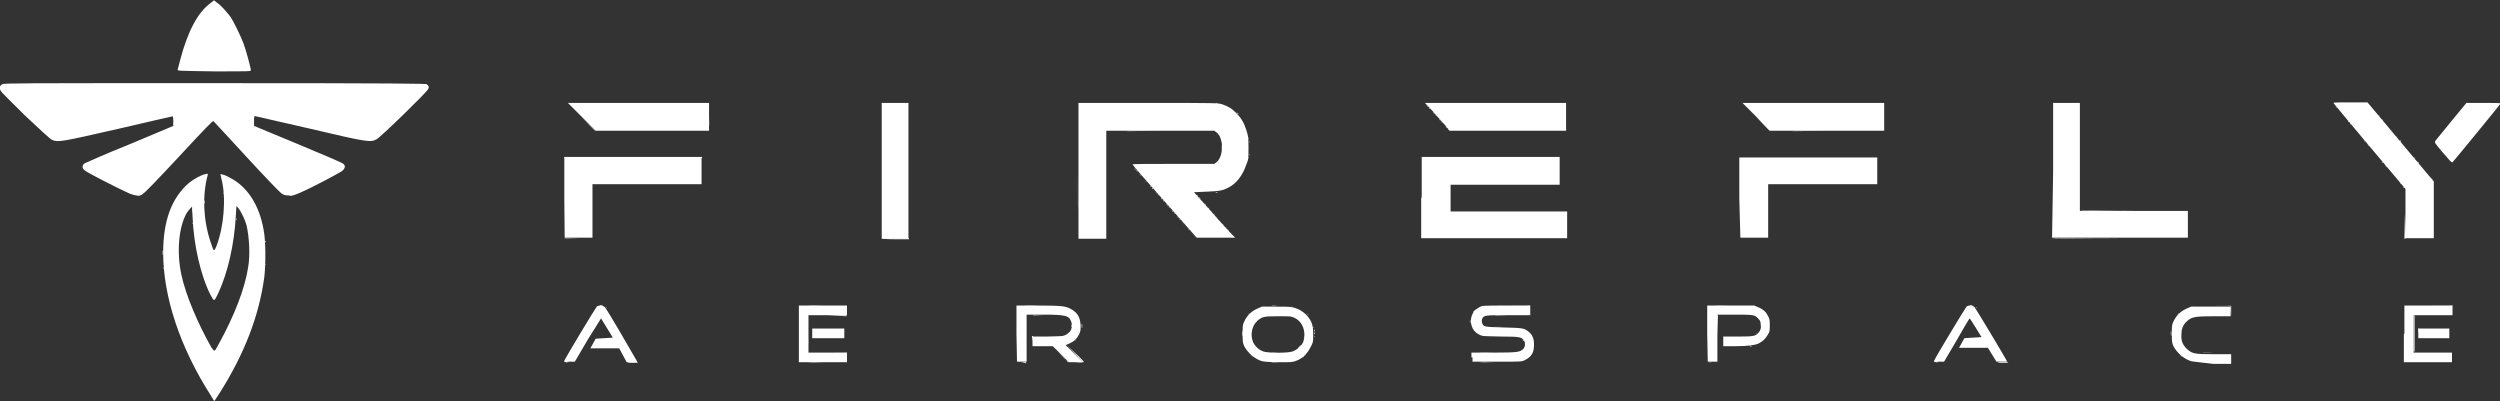
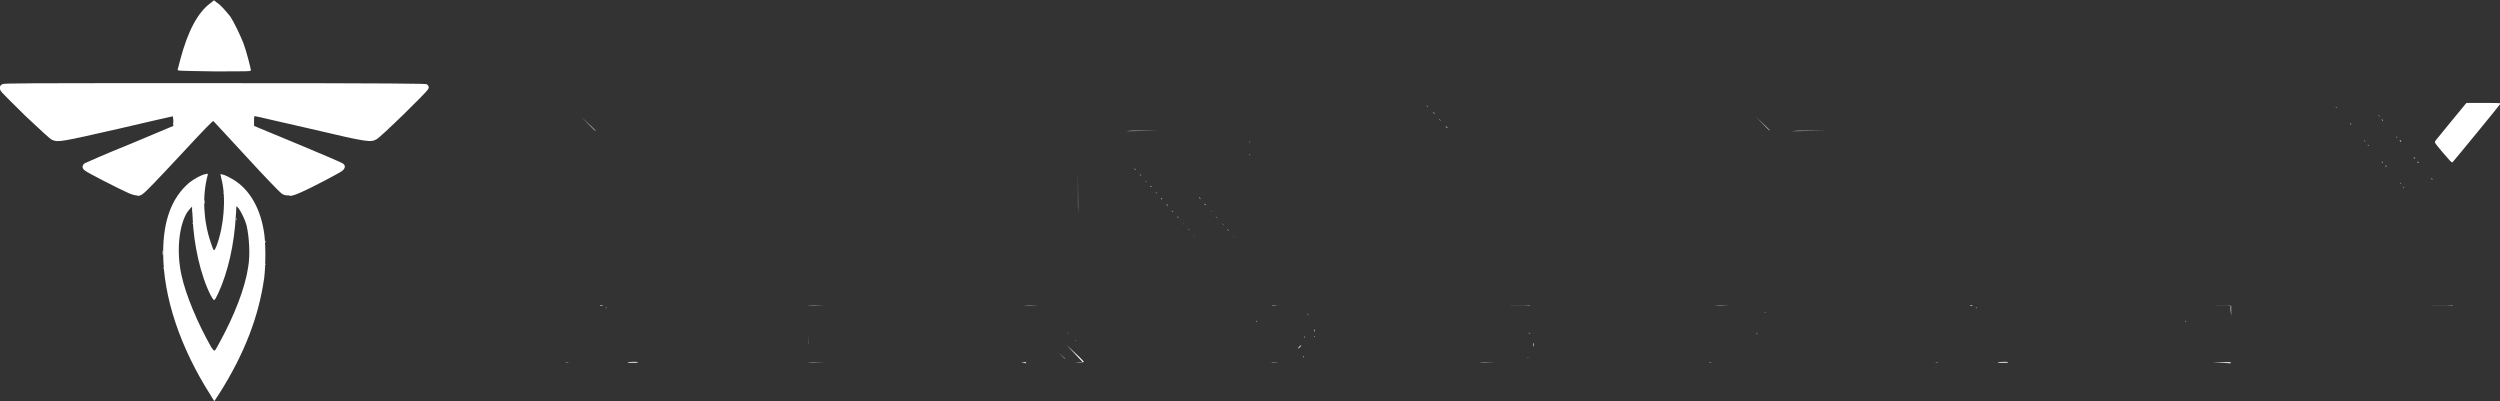
<svg xmlns="http://www.w3.org/2000/svg" xmlns:ns1="http://sodipodi.sourceforge.net/DTD/sodipodi-0.dtd" xmlns:ns2="http://www.inkscape.org/namespaces/inkscape" version="1.1" id="svg8" x="0px" y="0px" viewBox="0 0 467.6 75" style="enable-background:new 0 0 467.6 75;" xml:space="preserve">
  <rect x="0" y="0" width="467.6" height="75" fill="#333333" stroke="none" />
  <style type="text/css">
  .st0{fill:#FFFFFF;}
 </style>
  <ns1:namedview bordercolor="#666666" borderopacity="1.0" id="base" ns2:current-layer="g847" ns2:cx="181.24558" ns2:cy="117.86352" ns2:document-rotation="0" ns2:document-units="mm" ns2:pageopacity="0.0" ns2:pageshadow="2" ns2:window-height="880" ns2:window-maximized="0" ns2:window-width="1600" ns2:window-x="1982" ns2:window-y="202" ns2:zoom="1.9291176" pagecolor="#ffffff" showgrid="false">
 </ns1:namedview>
  <g id="layer1" transform="translate(-85.849,-79.184)" ns2:groupmode="layer" ns2:label="Layer 1">
    <g id="g847" transform="translate(2.268,-40.065)">
      <path id="path855" ns2:connector-curvature="0" class="st0" d="M189.5,187c0.3,0,0.9,0,1.1,0c0.3,0,0,0-0.6,0    C189.4,187.1,189.2,187.1,189.5,187L189.5,187z M201,187c0.7-0.1,1.9-0.1,1.9,0c0,0.1-0.5,0.1-1.1,0.1    C201.2,187.1,200.9,187.1,201,187L201,187z M235.3,187c1.3,0,3.3,0,4.6,0c1.2,0,0.2,0-2.3,0C235,187.1,234,187,235.3,187    L235.3,187z M274.6,187l0.9,0l0-4.3l0-4.3l0,4.4l0,4.4L274.6,187l-0.9,0.1L274.6,187L274.6,187z M284.7,187l1.4,0l-1.5-1.6    l-1.5-1.6l1.6,1.5c0.9,0.8,1.6,1.6,1.6,1.6C286.2,187.1,285.6,187.1,284.7,187l-1.4,0L284.7,187L284.7,187z M321.6,187    c0.6,0,1.6,0,2.2,0c0.6,0,0.1,0-1.1,0C321.5,187.1,321,187,321.6,187L321.6,187z M360.8,187c1.2,0,3.1,0,4.3,0c1.2,0,0.3,0-2.1,0    C360.6,187.1,359.6,187,360.8,187L360.8,187z M403.3,187c0.3,0,0.7,0,1,0c0.3,0,0,0-0.5,0C403.3,187.1,403.1,187,403.3,187    L403.3,187z M445.7,187c0.3,0,0.9,0,1.1,0c0.3,0,0,0-0.6,0C445.6,187.1,445.4,187,445.7,187L445.7,187z M457.3,187    c0.7-0.1,1.9-0.1,1.9,0c0,0.1-0.5,0.1-1.1,0.1C457.5,187.1,457.1,187.1,457.3,187L457.3,187z M497.5,187l3.3,0l0-0.9l0-0.9l0,1    l0,1L497.5,187l-3.3,0L497.5,187L497.5,187z M537.8,187l4.5,0l0-0.9l0-0.9l0,0.9l0,0.9L537.8,187l-4.5,0L537.8,187L537.8,187z     M281.6,185.2l-1.1-1.2L281.6,185.2c1.1,1,1.3,1.2,1.2,1.2C282.7,186.3,282.2,185.8,281.6,185.2L281.6,185.2z M369.3,186.2    c0,0,0.1-0.1,0.2-0.2c0.2-0.2,0.2-0.2,0,0C369.4,186.2,369.3,186.3,369.3,186.2z M327.3,186c0,0,0.1-0.1,0.2-0.2    c0.2-0.2,0.2-0.2,0,0C327.4,186.1,327.3,186.2,327.3,186L327.3,186z M234.8,181.7c0-1.9,0-2.7,0-1.8c0,0.9,0,2.5,0,3.4    C234.9,184.3,234.8,183.6,234.8,181.7L234.8,181.7z M326.6,184.1c0.2-0.2,0.3-0.3,0.4-0.3c0,0-0.1,0.1-0.2,0.3    c-0.2,0.2-0.3,0.3-0.4,0.3C326.3,184.4,326.4,184.3,326.6,184.1z M370.4,183.7c0-0.3,0-0.4,0.1-0.2c0,0.2,0,0.4,0,0.5    C370.4,184.1,370.4,184,370.4,183.7L370.4,183.7z M405.8,183.1c0-0.6,0-0.8,0-0.5c0,0.3,0,0.8,0,1    C405.8,183.9,405.8,183.7,405.8,183.1L405.8,183.1z M284.7,183c0,0,0.1-0.1,0.2-0.2c0.2-0.2,0.2-0.2,0,0    C284.8,183,284.7,183.1,284.7,183L284.7,183z M237,182.6c0.9,0,2.2,0,3.1,0c0.8,0,0.1,0-1.6,0C236.9,182.6,236.2,182.6,237,182.6    L237,182.6z M537.3,182.6c0.9,0,2.2,0,3.1,0c0.8,0,0.1,0-1.6,0C537.1,182.6,536.5,182.6,537.3,182.6L537.3,182.6z M327.5,182.2    C327.5,182.1,327.5,182,327.5,182.2c0.1,0,0.1,0.1,0.1,0.2C327.5,182.4,327.4,182.3,327.5,182.2L327.5,182.2z M329.4,182.1    C329.4,181.9,329.4,181.9,329.4,182.1c0.1,0,0.1,0.1,0.1,0.2C329.4,182.3,329.4,182.2,329.4,182.1L329.4,182.1z M369.4,181.4    l-0.3-0.3L369.4,181.4c0.2,0.1,0.4,0.3,0.4,0.3C369.8,181.8,369.7,181.7,369.4,181.4z M412.1,181.7c0,0,0.1-0.1,0.2-0.2    c0.2-0.2,0.2-0.2,0,0C412.2,181.8,412.1,181.8,412.1,181.7L412.1,181.7z M283.3,181.6c0,0,0.1-0.1,0.2-0.2c0.2-0.2,0.2-0.2,0,0    C283.4,181.6,283.3,181.7,283.3,181.6L283.3,181.6z M329.4,181.1c0-0.2,0-0.2,0.1-0.2c0,0.1,0,0.2,0,0.3S329.4,181.3,329.4,181.1    L329.4,181.1z M318.5,179.4c0,0,0.1-0.1,0.2-0.2c0.2-0.2,0.2-0.2,0,0C318.6,179.5,318.5,179.5,318.5,179.4L318.5,179.4z     M492.3,179.4c0,0,0.1-0.1,0.2-0.2c0.2-0.2,0.2-0.2,0,0C492.4,179.5,492.3,179.5,492.3,179.4L492.3,179.4z M327.9,177.8l-0.4-0.4    L327.9,177.8c0.4,0.3,0.5,0.4,0.4,0.4C328.3,178.2,328.1,178,327.9,177.8L327.9,177.8z M369.7,177.3l0-0.9l-4.2,0l-4.2,0l4.2,0    c3.4,0,4.2,0,4.2,0.1c0,0.1,0,0.5,0,1l0,0.8L369.7,177.3z M500.8,177.3l0-0.9l-3.2,0l-3.2,0l3.2,0c2.6,0,3.2,0,3.3,0.1    c0,0.1,0,0.5,0,1l0,0.8L500.8,177.3z M542.3,177.3l0-0.9l-4.6,0l-4.6,0l4.6,0c3.7,0,4.6,0,4.6,0.1c0,0.1,0,0.5,0,1l0,0.8    L542.3,177.3z M413.5,177.5l-0.2-0.3L413.5,177.5c0.3,0.2,0.4,0.3,0.3,0.3C413.8,177.8,413.7,177.7,413.5,177.5L413.5,177.5z     M196.8,176.7C196.7,176.5,196.7,176.5,196.8,176.7c0.3,0.1,0.3,0.2,0.2,0.2C197,176.9,196.9,176.8,196.8,176.7z M453.1,176.7    C452.9,176.5,452.9,176.5,453.1,176.7c0.3,0.1,0.3,0.2,0.2,0.2C453.3,176.9,453.2,176.8,453.1,176.7z M195.9,176.3    c0.1,0,0.3,0,0.4,0c0.1,0,0,0.1-0.2,0.1C195.8,176.4,195.7,176.4,195.9,176.3L195.9,176.3z M235.3,176.3c1.3,0,3.3,0,4.6,0    c1.2,0,0.2,0-2.3,0C235,176.4,234,176.3,235.3,176.3L235.3,176.3z M275.7,176.3c1.1,0,3,0,4.1,0c1.1,0,0.2,0-2.1,0    C275.5,176.4,274.6,176.3,275.7,176.3L275.7,176.3z M321.7,176.3c0.6,0,1.5,0,2,0c0.5,0,0.1,0-1.1,0    C321.5,176.4,321.1,176.4,321.7,176.3L321.7,176.3z M404.9,176.3c1.1,0,2.9,0,4,0c1.1,0,0.2,0-2,0    C404.7,176.4,403.8,176.3,404.9,176.3z M452.1,176.3c0.1,0,0.3,0,0.4,0c0.1,0,0,0.1-0.2,0.1C452,176.4,452,176.4,452.1,176.3    L452.1,176.3z M114.1,169.3C114.1,169.2,114.2,169.2,114.1,169.3c0.1,0,0.1,0.1,0.1,0.2C114.1,169.6,114.1,169.5,114.1,169.3    L114.1,169.3z M133.2,168.6C133.2,168.4,133.2,168.4,133.2,168.6c0.1,0,0.1,0.1,0.1,0.2C133.2,168.8,133.2,168.7,133.2,168.6    L133.2,168.6z M117.1,166.4c0-0.6,0-0.8,0-0.5c0,0.3,0,0.8,0,1C117.1,167.2,117.1,167,117.1,166.4L117.1,166.4z M114,166.5    c0-0.4,0-0.5,0.1-0.3c0,0.2,0,0.5,0,0.7C114,167,114,166.9,114,166.5L114,166.5z M133.2,164.5c0-0.2,0-0.2,0.1-0.2    c0,0.1,0,0.2,0,0.3C133.3,164.7,133.2,164.6,133.2,164.5L133.2,164.5z M130.2,164.4C130.2,164.2,130.2,164.2,130.2,164.4    c0.1,0,0.1,0.1,0.1,0.2C130.2,164.6,130.2,164.5,130.2,164.4L130.2,164.4z M285.2,151.2c0-7,0-9.9,0-6.4c0,3.5,0,9.3,0,12.8    C285.3,161.1,285.2,158.3,285.2,151.2z M349.4,156.2c0-4.3,0-6,0-3.8c0,2.2,0,5.7,0,7.8C349.4,162.3,349.4,160.5,349.4,156.2z     M376.6,161.3c0-1.5,0-2.1,0-1.3c0,0.8,0,2,0,2.7C376.6,163.4,376.6,162.8,376.6,161.3L376.6,161.3z M408.8,156.3c0-4.2,0-6,0-3.9    c0,2.1,0,5.6,0,7.7S408.8,160.5,408.8,156.3z M414.2,158.9l0-5l10.2,0l10.2,0l0-2.6l0-2.6l0,2.6l0,2.6l-10.2,0l-10.2,0    L414.2,158.9l0,5L414.2,158.9z M493,161.3c0-1.5,0-2.1,0-1.3c0,0.8,0,2,0,2.7C493,163.4,493,162.8,493,161.3L493,161.3z     M314.1,163.3l-0.2-0.3L314.1,163.3c0.3,0.2,0.4,0.3,0.3,0.3C314.4,163.6,314.3,163.4,314.1,163.3z M306.7,163.2l-0.2-0.3    L306.7,163.2c0.3,0.2,0.4,0.3,0.3,0.3C307,163.4,306.9,163.3,306.7,163.2z M313.1,162.1l-0.2-0.3L313.1,162.1    c0.3,0.2,0.4,0.3,0.3,0.3C313.4,162.4,313.2,162.3,313.1,162.1z M305.7,162l-0.2-0.3L305.7,162c0.3,0.2,0.4,0.3,0.3,0.3    C306,162.3,305.9,162.2,305.7,162z M312.1,161l-0.2-0.3L312.1,161c0.3,0.2,0.4,0.3,0.3,0.3C312.4,161.3,312.2,161.1,312.1,161z     M119.6,160.9C119.6,160.8,119.6,160.8,119.6,160.9c0.1,0,0.1,0.1,0.1,0.2C119.6,161.2,119.6,161.1,119.6,160.9L119.6,160.9z     M304.7,160.9l-0.2-0.3L304.7,160.9c0.3,0.2,0.4,0.3,0.3,0.3C305,161.1,304.8,161,304.7,160.9z M127.7,160.3c0-0.2,0-0.2,0.1-0.2    c0,0.1,0,0.2,0,0.3C127.8,160.5,127.7,160.4,127.7,160.3L127.7,160.3z M303.7,159.7l-0.2-0.3L303.7,159.7c0.3,0.2,0.4,0.3,0.3,0.3    C304,160,303.8,159.9,303.7,159.7z M310.9,159.7l-0.2-0.3L310.9,159.7c0.3,0.2,0.4,0.3,0.3,0.3C311.2,160,311.1,159.9,310.9,159.7    z M119.5,158.5c0-0.4,0-0.5,0.1-0.3c0,0.2,0,0.5,0,0.7C119.5,159,119.5,158.9,119.5,158.5L119.5,158.5z M125.4,158.7    C125.5,158.5,125.5,158.5,125.4,158.7c0.1,0,0.1,0.1,0.1,0.2C125.5,158.9,125.4,158.8,125.4,158.7L125.4,158.7z M302.7,158.6    l-0.2-0.3L302.7,158.6c0.3,0.2,0.4,0.3,0.3,0.3C302.9,158.9,302.8,158.7,302.7,158.6z M309.9,158.6l-0.2-0.3L309.9,158.6    c0.3,0.2,0.4,0.3,0.3,0.3C310.2,158.9,310.1,158.7,309.9,158.6z M301.7,157.4l-0.2-0.3L301.7,157.4c0.3,0.2,0.4,0.3,0.3,0.3    C301.9,157.7,301.8,157.6,301.7,157.4z M308.8,157.3l-0.2-0.3L308.8,157.3c0.3,0.2,0.4,0.3,0.3,0.3    C309,157.6,308.9,157.5,308.8,157.3z M121.8,157c0-0.3,0-0.4,0.1-0.2c0,0.2,0,0.4,0,0.5C121.8,157.4,121.8,157.3,121.8,157    L121.8,157z M300.7,156.3C300.5,156.1,300.5,156.1,300.7,156.3c0.3,0.1,0.3,0.2,0.2,0.2C300.9,156.6,300.8,156.5,300.7,156.3    L300.7,156.3z M307.8,156.1l-0.2-0.3L307.8,156.1c0.3,0.2,0.4,0.3,0.3,0.3C308,156.4,307.9,156.3,307.8,156.1z M109.3,155.8    c0.1,0,0.3,0,0.4,0c0.1,0,0,0.1-0.2,0.1C109.3,155.9,109.2,155.9,109.3,155.8L109.3,155.8z M137.8,155.8c0.1,0,0.3,0,0.4,0    c0.1,0,0,0.1-0.2,0.1C137.8,155.9,137.7,155.9,137.8,155.8L137.8,155.8z M125.4,155.3C125.5,155.2,125.5,155.2,125.4,155.3    c0.1,0,0.1,0.1,0.1,0.2C125.5,155.6,125.4,155.5,125.4,155.3L125.4,155.3z M299.7,155.2C299.5,155,299.5,155,299.7,155.2    c0.3,0.1,0.3,0.2,0.2,0.2C299.9,155.4,299.8,155.3,299.7,155.2L299.7,155.2z M533,154.2C532.8,154,532.8,154,533,154.2    c0.3,0.1,0.3,0.2,0.2,0.2C533.2,154.4,533.1,154.3,533,154.2L533,154.2z M298.7,154C298.5,153.8,298.5,153.8,298.7,154    c0.3,0.1,0.3,0.2,0.2,0.2C298.9,154.3,298.8,154.2,298.7,154L298.7,154z M365,153.8l10.2,0l0-2.6l0-2.6l0,2.6l0,2.6L365,153.8    l-10.2,0L365,153.8L365,153.8z M532.4,153.4C532.2,153.2,532.2,153.2,532.4,153.4c0.3,0.1,0.3,0.2,0.2,0.2    C532.6,153.6,532.5,153.5,532.4,153.4L532.4,153.4z M297.7,153l-0.2-0.3L297.7,153c0.3,0.2,0.4,0.3,0.3,0.3    C298,153.3,297.8,153.1,297.7,153z M538.3,152.6C538.2,152.4,538.2,152.4,538.3,152.6c0.3,0.1,0.3,0.2,0.2,0.2    C538.5,152.9,538.4,152.8,538.3,152.6L538.3,152.6z M296.7,151.8l-0.2-0.3L296.7,151.8c0.3,0.2,0.4,0.3,0.3,0.3    C297,152.1,296.8,152,296.7,151.8z M295.7,150.7l-0.2-0.3L295.7,150.7c0.3,0.2,0.4,0.3,0.3,0.3C295.9,151,295.8,150.8,295.7,150.7    z M529.7,150.2C529.5,150,529.5,150,529.7,150.2c0.3,0.1,0.3,0.2,0.2,0.2C529.9,150.5,529.8,150.4,529.7,150.2L529.7,150.2z     M299,150c2.1,0,5.5,0,7.5,0c2,0,0.3,0-3.8,0C298.6,150,296.9,150,299,150z M529,149.5C528.9,149.3,528.9,149.3,529,149.5    c0.2,0,0.3,0.1,0.3,0.2C529.3,149.7,529.2,149.7,529,149.5z M535.7,149.5C535.5,149.3,535.5,149.3,535.7,149.5    c0.2,0,0.3,0.1,0.3,0.2C535.9,149.7,535.8,149.7,535.7,149.5z M535,148.7C534.9,148.5,534.9,148.5,535,148.7    c0.2,0,0.3,0.1,0.3,0.2C535.3,149,535.2,148.9,535,148.7z M317.3,148.1C317.3,147.9,317.3,147.9,317.3,148.1    c0.1,0,0.1,0.1,0.1,0.2C317.3,148.3,317.3,148.2,317.3,148.1L317.3,148.1z M526.4,146.3C526.2,146.1,526.2,146.1,526.4,146.3    c0.3,0.1,0.3,0.2,0.2,0.2C526.6,146.5,526.5,146.4,526.4,146.3L526.4,146.3z M317.3,145.7C317.3,145.5,317.3,145.5,317.3,145.7    c0.1,0,0.1,0.1,0.1,0.2C317.3,145.9,317.3,145.8,317.3,145.7L317.3,145.7z M525.7,145.5C525.6,145.3,525.6,145.3,525.7,145.5    c0.3,0.1,0.3,0.2,0.2,0.2C525.9,145.7,525.8,145.6,525.7,145.5L525.7,145.5z M532.4,145.5C532.2,145.3,532.2,145.3,532.4,145.5    c0.2,0,0.3,0.1,0.3,0.2C532.6,145.8,532.5,145.7,532.4,145.5z M531.7,144.8C531.6,144.6,531.6,144.6,531.7,144.8    c0.3,0.1,0.3,0.2,0.2,0.2C531.9,145,531.8,144.9,531.7,144.8L531.7,144.8z M295.5,143.7c2.8,0,7.2,0,9.9,0c2.7,0,0.5,0-5,0    C294.9,143.8,292.7,143.8,295.5,143.7L295.5,143.7z M420.1,143.7c3,0,7.8,0,10.7,0c2.9,0,0.5,0-5.4,0    C419.5,143.8,417.1,143.8,420.1,143.7z M192.3,141.1l-2.6-2.6L192.3,141.1c1.5,1.4,2.7,2.6,2.7,2.6    C194.9,143.8,194.7,143.5,192.3,141.1z M412,141.1l-2.5-2.6L412,141.1c1.5,1.4,2.6,2.5,2.6,2.5C414.6,143.8,414.4,143.5,412,141.1    L412,141.1z M353.9,142.8l-0.3-0.3L353.9,142.8c0.2,0.1,0.4,0.3,0.4,0.3C354.3,143.3,354.2,143.2,353.9,142.8z M116,142.4    c0-0.2,0-0.2,0.1-0.2c0,0.1,0,0.2,0,0.3C116.1,142.7,116,142.6,116,142.4L116,142.4z M523.1,142.3    C522.9,142.1,522.9,142.1,523.1,142.3c0.3,0.1,0.3,0.2,0.2,0.2C523.3,142.6,523.2,142.5,523.1,142.3L523.1,142.3z M352.7,141.5    l-0.2-0.3L352.7,141.5c0.3,0.2,0.4,0.3,0.3,0.3C353,141.8,352.8,141.7,352.7,141.5z M529,141.6C528.9,141.4,528.9,141.4,529,141.6    c0.2,0,0.3,0.1,0.3,0.2C529.3,141.9,529.2,141.8,529,141.6z M528.4,140.8C528.3,140.6,528.3,140.6,528.4,140.8    c0.3,0.1,0.3,0.2,0.2,0.2C528.6,141,528.5,140.9,528.4,140.8L528.4,140.8z M351.6,140.2l-0.2-0.3L351.6,140.2    c0.3,0.2,0.4,0.3,0.3,0.3C351.8,140.5,351.7,140.4,351.6,140.2z M520.4,139.2C520.2,139,520.2,138.9,520.4,139.2    c0.3,0.1,0.3,0.2,0.2,0.2C520.6,139.4,520.5,139.3,520.4,139.2L520.4,139.2z M350.3,138.9l-0.3-0.3L350.3,138.9    c0.2,0.1,0.4,0.3,0.4,0.3C350.7,139.3,350.6,139.2,350.3,138.9L350.3,138.9z M104.4,134.6c10.6,0,27.9,0,38.5,0s1.9,0-19.3,0    S93.8,134.6,104.4,134.6L104.4,134.6z">
   </path>
      <path id="path853" ns2:connector-curvature="0" class="st0" d="M123,193.2c-5.7-8.9-8.9-18.4-8.9-26.7c0-6,1.6-10.3,4.9-13.1    c0.9-0.7,2.3-1.5,3.1-1.6c0.4-0.1,0.4-0.1,0.3,0.3c-1,3.8-0.8,8.4,0.6,12.5c0.6,1.8,0.6,1.8,1.1,0.6c1.4-3.8,1.8-9,0.9-12.5    l-0.2-0.9l0.4,0.1c0.2,0,0.9,0.3,1.4,0.6c3.2,1.6,5.5,5.1,6.3,9.8c0.4,2,0.4,6.5,0.1,8.9c-1,7.2-3.7,14.2-8.3,21.5    c-0.6,0.9-1,1.6-1.1,1.6C123.7,194.2,123.3,193.8,123,193.2L123,193.2z M124.6,183.4c2.8-5.1,4.8-10.2,5.4-14.2    c0.4-2.2,0.2-5.6-0.3-7.8c-0.3-1.1-1-2.5-1.5-3.2l-0.4-0.4l-0.1,1.7c-0.3,5.5-1.5,10.7-3.3,14.6c-0.8,1.6-0.7,1.6-1.4,0.4    c-1.9-3.7-3.2-9.5-3.4-14.7l-0.1-1.9l-0.3,0.3c-0.2,0.2-0.5,0.6-0.7,0.9c-1.5,2.6-1.9,7.3-1,11.5c0.8,3.8,3.1,9.2,5.6,13.6    C123.8,185.1,123.6,185.2,124.6,183.4L124.6,183.4z M107.7,155.4c-2-0.9-7.9-3.9-8.3-4.3c-0.5-0.4-0.5-0.9,0-1.3    c0.2-0.1,4-1.8,8.5-3.6l8.1-3.4l0-0.9c0-0.5-0.1-0.9-0.1-0.9c0,0-4.5,1-10,2.3c-11,2.5-11.4,2.6-12.6,2.1c-0.4-0.2-1.9-1.6-5-4.5    c-2.4-2.4-4.5-4.4-4.6-4.7c-0.3-0.5-0.2-0.9,0.3-1.2c0.4-0.2,2.5-0.2,39.8-0.2c34.7,0,39.4,0.1,39.6,0.2c0.4,0.3,0.5,0.6,0.2,1    c-0.3,0.6-8.9,9-9.6,9.3c-1.1,0.6-1.5,0.6-12.5-2c-5.4-1.2-9.9-2.3-10.1-2.3c-0.3-0.1-0.3,0-0.3,0.9l0,0.9l8.2,3.4    c4.5,1.9,8.4,3.5,8.5,3.7c0.4,0.3,0.4,0.8-0.2,1.3c-0.5,0.4-5.6,3.1-7.9,4.1c-1.2,0.5-1.4,0.6-2.2,0.5c-0.6,0-0.9-0.1-1.3-0.4    c-0.3-0.2-3.2-3.2-6.5-6.8c-3.3-3.6-6.1-6.6-6.2-6.7c-0.1-0.1-1.4,1.2-6.4,6.6c-4.2,4.5-6.4,6.8-6.8,7    C109.9,156,108.9,155.9,107.7,155.4L107.7,155.4z M540.5,147.8c-1.6-1.9-1.6-1.9-1.4-2.2c0.1-0.2,1.5-1.8,3-3.7l2.8-3.4h3.2    c1.7,0,3.2,0,3.2,0.1c0,0.1-8.7,10.7-9,11C542.1,149.7,541.8,149.3,540.5,147.8L540.5,147.8z M116.8,132.3c0-0.1,0.3-1,0.5-1.9    c1.4-5.3,3.3-8.9,5.7-10.6l0.6-0.5l0.5,0.4c0.8,0.5,1.8,1.7,2.6,2.7c0.7,1.1,1.8,3.4,2.4,4.9c0.5,1.3,1.4,4.7,1.4,5.1    c0,0.2-0.3,0.2-6.9,0.2C117.2,132.5,116.8,132.5,116.8,132.3L116.8,132.3z">
   </path>
-       <path id="path851" ns2:connector-curvature="0" class="st0" d="M232.9,181.7c0-2.9,0-4.1,0-2.6c0,1.5,0,3.9,0,5.3    C232.9,185.9,232.9,184.7,232.9,181.7L232.9,181.7z M241.9,186.1l0-0.9l-3.6,0l-3.6,0l3.6,0c2.9,0,3.6,0,3.7,0.1c0,0.1,0,0.5,0,1    l0,0.8L241.9,186.1z M273.7,181.7c0-2.9,0-4.1,0-2.6c0,1.5,0,3.9,0,5.3C273.7,185.9,273.7,184.7,273.7,181.7L273.7,181.7z     M283,186.6l-0.3-0.3L283,186.6c0.2,0.1,0.4,0.3,0.4,0.3C283.4,187.1,283.3,187,283,186.6L283,186.6z M325.1,186.9    c0.1,0,0.2,0,0.2,0C325.4,187,325.3,187,325.1,186.9C325.1,187,325,187,325.1,186.9L325.1,186.9z M404.7,182.6l0-4.4l3.3,0l3.3,0    l-3.2,0l-3.2,0L404.7,182.6l0,4.4L404.7,182.6z M317.4,185.6l-0.4-0.4L317.4,185.6c0.4,0.3,0.5,0.4,0.4,0.4    C317.8,186,317.6,185.8,317.4,185.6L317.4,185.6z M491.2,185.6l-0.4-0.4L491.2,185.6c0.3,0.2,0.5,0.4,0.5,0.4    C491.6,186,491.5,185.9,491.2,185.6L491.2,185.6z M327.7,185.7c0,0,0.1-0.1,0.2-0.2c0.2-0.2,0.2-0.2,0,0    C327.8,185.7,327.7,185.8,327.7,185.7L327.7,185.7z M321.6,185.1c0.6,0,1.6,0,2.2,0c0.6,0,0.1,0-1.1,0    C321.5,185.2,321,185.1,321.6,185.1L321.6,185.1z M360.8,185.1c1.2,0,3.1,0,4.3,0c1.2,0,0.3,0-2.1,0    C360.6,185.2,359.6,185.1,360.8,185.1L360.8,185.1z M495.9,185.1c0.9,0,2.4,0,3.3,0c0.9,0,0.2,0-1.6,0    C495.7,185.2,495,185.1,495.9,185.1L495.9,185.1z M535,181.7v-3.5l3.7,0l3.7,0l-3.6,0l-3.6,0v3.4v3.4l3.6,0l3.6,0l-3.7,0l-3.7,0    V181.7z M276.6,183.1l0-1l2.7,0l2.7,0l-2.6,0l-2.6,0L276.6,183.1l0,1L276.6,183.1z M410.9,184c0.1,0,0.2,0,0.3,0    c0.1,0,0,0.1-0.2,0.1C410.9,184,410.8,184,410.9,184L410.9,184z M368.3,182.8C368.1,182.6,368.1,182.6,368.3,182.8    c0.2,0,0.3,0.1,0.3,0.2C368.6,183.1,368.5,183,368.3,182.8L368.3,182.8z M535.9,181.6l0-0.9h3h3l0,0.9l0,0.9l0-0.9l0-0.9h-2.9    h-2.9L535.9,181.6l0,0.9L535.9,181.6L535.9,181.6z M315.9,181.6c0-0.4,0-0.6,0.1-0.3c0,0.2,0,0.6,0,0.8    C315.9,182.2,315.9,182,315.9,181.6L315.9,181.6z M407.2,182.2c0.8,0,2,0,2.7,0c0.7,0,0.1,0-1.4,0    C407,182.2,406.4,182.2,407.2,182.2L407.2,182.2z M489.6,181.6c0-0.4,0-0.6,0.1-0.3c0,0.2,0,0.6,0,0.8    C489.7,182.2,489.6,182,489.6,181.6L489.6,181.6z M329.4,181.6c0-0.2,0-0.2,0.1-0.2c0,0.1,0,0.2,0,0.3    C329.4,181.9,329.4,181.8,329.4,181.6z M237,180.7c0.9,0,2.2,0,3.1,0c0.8,0,0.1,0-1.6,0C236.9,180.7,236.2,180.7,237,180.7    L237,180.7z M285.9,180.2c0-0.3,0-0.5,0.1-0.3c0,0.2,0,0.5,0,0.6C285.9,180.7,285.9,180.5,285.9,180.2L285.9,180.2z M329.2,180.4    C329.2,180.3,329.3,180.3,329.2,180.4c0.1,0,0.1,0.1,0.1,0.2C329.3,180.6,329.2,180.6,329.2,180.4L329.2,180.4z M283.9,180.2    c0-0.2,0-0.3,0.1-0.2c0,0.1,0,0.3,0,0.4C284,180.5,283.9,180.4,283.9,180.2L283.9,180.2z M363.1,180.4c0.8,0,2.1,0,2.9,0    c0.8,0,0.1,0-1.5,0C362.9,180.5,362.3,180.4,363.1,180.4L363.1,180.4z M358.5,179.4c0-0.2,0-0.3,0.1-0.2c0,0.1,0,0.3,0,0.4    C358.6,179.7,358.5,179.6,358.5,179.4L358.5,179.4z M360.6,179.4c0-0.2,0-0.2,0.1-0.2c0,0.1,0,0.2,0,0.3    C360.6,179.6,360.6,179.5,360.6,179.4z M238.3,178.2l3.6,0l0-0.9l0-0.9l0,1l0,1L238.3,178.2l-3.6,0L238.3,178.2L238.3,178.2z     M277.1,178.2c0.9,0,2.4,0,3.4,0c0.9,0,0.2,0-1.7,0C277,178.3,276.2,178.3,277.1,178.2L277.1,178.2z M321.7,178.2c0.6,0,1.5,0,2,0    c0.5,0,0.1,0-1.1,0C321.5,178.3,321.1,178.3,321.7,178.2L321.7,178.2z M363.6,178.2c1.1,0,3,0,4.1,0c1.1,0,0.2,0-2.1,0    C363.4,178.3,362.4,178.3,363.6,178.2z M496,178.2c0.9,0,2.4,0,3.2,0c0.9,0,0.2,0-1.6,0C495.8,178.3,495.1,178.3,496,178.2z     M317.1,178c0,0,0.1-0.1,0.2-0.2c0.2-0.2,0.2-0.2,0,0C317.2,178.1,317.1,178.1,317.1,178L317.1,178z M490.9,178    c0,0,0.1-0.1,0.2-0.2c0.2-0.2,0.2-0.2,0,0C491,178.1,490.9,178.1,490.9,178L490.9,178z M359.3,177.4c0.2-0.2,0.3-0.3,0.4-0.3    c0,0-0.1,0.1-0.2,0.3c-0.2,0.2-0.3,0.3-0.4,0.3C359,177.7,359.1,177.6,359.3,177.4z M282.2,176.5c0.1,0,0.2,0,0.2,0    C282.5,176.5,282.4,176.6,282.2,176.5C282.2,176.5,282.1,176.5,282.2,176.5L282.2,176.5z M320,176.5c0.1,0,0.2,0,0.2,0    C320.3,176.5,320.2,176.6,320,176.5C320,176.5,319.9,176.5,320,176.5L320,176.5z M325.1,176.5c0.1,0,0.2,0,0.2,0    C325.4,176.5,325.3,176.6,325.1,176.5C325.1,176.5,325,176.5,325.1,176.5L325.1,176.5z M411.3,176.5c0.1,0,0.2,0,0.2,0    C411.6,176.5,411.5,176.6,411.3,176.5C411.2,176.5,411.2,176.5,411.3,176.5L411.3,176.5z M493.8,176.5c0.1,0,0.2,0,0.2,0    C494.1,176.5,494,176.6,493.8,176.5C493.7,176.5,493.7,176.5,493.8,176.5L493.8,176.5z M189.1,163.8c0-0.1,0-3.5,0-7.7l0-7.5    l12.9,0l12.9,0l0,2.6l0,2.6l-10.2,0l-10.2,0l10.2,0l10.2,0v-2.5v-2.5H202h-12.8v7.6L189.1,163.8l2.7,0.1l2.6,0l-2.6,0    C189.8,163.9,189.2,163.9,189.1,163.8L189.1,163.8z M248.5,163.8c0-0.1,0-5.8,0-12.8l0-12.6l0,12.7L248.5,163.8l2.6,0h2.5l0-12.6    l0-12.6l0,12.7l0,12.7l-2.6,0C249.1,164,248.5,163.9,248.5,163.8L248.5,163.8z M286.6,163.9c0.8,0,2,0,2.7,0c0.7,0,0.1,0-1.4,0    C286.4,163.9,285.9,163.9,286.6,163.9L286.6,163.9z M309.3,163.9c1,0,2.7,0,3.7,0c1,0,0.1,0-1.9,0    C309.1,163.9,308.2,163.9,309.3,163.9L309.3,163.9z M356.2,163.9c3.7,0,9.9,0,13.6,0c3.8,0,0.7,0-6.8,0    C355.5,163.9,352.4,163.9,356.2,163.9L356.2,163.9z M410.2,163.9c0.8,0,2,0,2.7,0c0.7,0,0.1,0-1.4,0    C410,163.9,409.5,163.9,410.2,163.9L410.2,163.9z M467.5,163.8c0-0.1,0-5.8,0-12.8l0-12.6l0,12.7L467.5,163.8l12.8,0.1l12.7,0    l-12.7,0C470.2,163.9,467.6,163.9,467.5,163.8L467.5,163.8z M533.4,159.3l0-4.7L533.4,159.3l0.1,4.6h2.7h2.7l0-5.3l0-5.3l0,5.3    l0,5.3h-2.8h-2.8L533.4,159.3z M312.7,161.7C312.5,161.5,312.5,161.5,312.7,161.7c0.3,0.1,0.3,0.2,0.2,0.2    C312.9,161.9,312.8,161.8,312.7,161.7L312.7,161.7z M311.6,160.6C311.5,160.3,311.5,160.3,311.6,160.6c0.3,0.1,0.3,0.2,0.2,0.2    C311.8,160.8,311.7,160.7,311.6,160.6L311.6,160.6z M304.1,160.2C304,160,304,160,304.1,160.2c0.3,0.1,0.3,0.2,0.2,0.2    C304.3,160.4,304.2,160.3,304.1,160.2L304.1,160.2z M310.5,159.3C310.3,159.1,310.3,159.1,310.5,159.3c0.3,0.1,0.3,0.2,0.2,0.2    C310.7,159.5,310.6,159.4,310.5,159.3L310.5,159.3z M303.1,159C303,158.8,303,158.8,303.1,159c0.3,0.1,0.3,0.2,0.2,0.2    C303.3,159.2,303.2,159.1,303.1,159L303.1,159z M354.7,156.2l0-2.5L354.7,156.2l0.1,2.4l10.9,0l10.9,0l-11,0l-11,0L354.7,156.2z     M472.7,158.6c0-0.1,0-4.7,0-10.2l0-10l0,10.1L472.7,158.6l10.2,0.1l10.1,0l-10.1,0C474.9,158.7,472.8,158.7,472.7,158.6    L472.7,158.6z M309.5,158.1C309.3,157.9,309.3,157.9,309.5,158.1c0.3,0.1,0.3,0.2,0.2,0.2C309.7,158.4,309.6,158.3,309.5,158.1    L309.5,158.1z M302.1,157.9C301.9,157.7,301.9,157.7,302.1,157.9c0.3,0.1,0.3,0.2,0.2,0.2C302.3,158.1,302.2,158,302.1,157.9    L302.1,157.9z M308.3,156.9C308.2,156.7,308.2,156.7,308.3,156.9c0.3,0.1,0.3,0.2,0.2,0.2C308.5,157.1,308.4,157,308.3,156.9    L308.3,156.9z M301.1,156.7C300.9,156.5,300.9,156.5,301.1,156.7c0.3,0.1,0.3,0.2,0.2,0.2C301.3,157,301.2,156.9,301.1,156.7    L301.1,156.7z M307.3,155.7C307.2,155.5,307.2,155.5,307.3,155.7c0.2,0,0.3,0.1,0.3,0.2C307.6,156,307.5,155.9,307.3,155.7    L307.3,155.7z M300.1,155.6C299.9,155.4,299.9,155.4,300.1,155.6c0.3,0.1,0.3,0.2,0.2,0.2C300.3,155.8,300.2,155.7,300.1,155.6    L300.1,155.6z M311,155.2c0.1,0,0.2,0,0.3,0c0.1,0,0,0.1-0.2,0.1C311,155.3,310.9,155.3,311,155.2L311,155.2z M299,154.4    C298.9,154.2,298.9,154.2,299,154.4c0.3,0.1,0.3,0.2,0.2,0.2C299.2,154.7,299.1,154.6,299,154.4L299,154.4z M296.1,151.1    C296,150.9,296,150.9,296.1,151.1c0.3,0.1,0.3,0.2,0.2,0.2C296.3,151.4,296.2,151.3,296.1,151.1L296.1,151.1z M310.2,150    c0.1,0,0.2,0,0.2,0C310.5,150,310.4,150.1,310.2,150C310.2,150.1,310.1,150,310.2,150L310.2,150z M311.1,149.7    c0,0,0.1-0.1,0.2-0.2c0.2-0.2,0.2-0.2,0,0C311.3,149.7,311.1,149.8,311.1,149.7L311.1,149.7z M317.1,148.7    C317.1,148.6,317.2,148.6,317.1,148.7c0.1,0,0.1,0.1,0.1,0.2C317.2,148.9,317.1,148.9,317.1,148.7L317.1,148.7z M415.3,148.6    c3.6,0,9.4,0,12.9,0c3.6,0,0.6,0-6.5,0C414.7,148.6,411.7,148.6,415.3,148.6L415.3,148.6z M317.3,146.9c0-0.6,0-0.8,0-0.5    c0,0.3,0,0.8,0,1.1C317.3,147.7,317.3,147.5,317.3,146.9L317.3,146.9z M312.1,146.9c0-0.5,0-0.6,0.1-0.4c0,0.2,0,0.6,0,0.8    C312.1,147.5,312.1,147.4,312.1,146.9L312.1,146.9z M317.1,145C317.1,144.9,317.2,144.9,317.1,145c0.1,0,0.1,0.1,0.1,0.2    C317.2,145.3,317.1,145.2,317.1,145L317.1,145z M311.3,144.3C311.1,144.1,311.1,144.1,311.3,144.3c0.3,0.1,0.3,0.2,0.2,0.2    C311.5,144.5,311.4,144.4,311.3,144.3L311.3,144.3z M216.2,141.1c0-1.5,0-2.1,0-1.3c0,0.8,0,2,0,2.7    C216.3,143.2,216.2,142.6,216.2,141.1L216.2,141.1z M354.4,143.4C354.3,143.2,354.3,143.2,354.4,143.4c0.2,0,0.3,0.1,0.3,0.2    C354.7,143.6,354.6,143.6,354.4,143.4z M353.1,142C353,141.8,353,141.8,353.1,142c0.2,0,0.3,0.1,0.3,0.2    C353.4,142.2,353.3,142.2,353.1,142L353.1,142z M522.7,141.8C522.5,141.6,522.5,141.6,522.7,141.8c0.3,0.1,0.3,0.2,0.2,0.2    C522.9,142.1,522.8,142,522.7,141.8L522.7,141.8z M352,140.7C351.8,140.5,351.8,140.5,352,140.7c0.3,0.1,0.3,0.2,0.2,0.2    C352.2,140.9,352.1,140.8,352,140.7L352,140.7z M314.8,140.2l-0.4-0.4L314.8,140.2c0.4,0.3,0.5,0.4,0.4,0.4    C315.2,140.7,315,140.5,314.8,140.2z M350.8,139.4C350.7,139.2,350.7,139.2,350.8,139.4c0.2,0,0.3,0.1,0.3,0.2    C351.1,139.7,351,139.6,350.8,139.4z M311,138.5c0.1,0,0.2,0,0.3,0c0.1,0,0,0.1-0.2,0.1C311,138.6,310.9,138.6,311,138.5    L311,138.5z">
-    </path>
-       <path id="path849" ns2:connector-curvature="0" class="st0" d="M189.1,186.8c0.2-0.6,5.9-10,6.1-10.2    c0.4-0.3,1.1-0.3,1.5,0.1c0.3,0.2,5,8.3,5.9,9.9l0.2,0.4l-1,0l-1,0l-0.7-1.3l-0.7-1.3l-2.7,0l-2.7,0l0.5-0.9l0.5-0.9l1.6-0.1    l1.6-0.1l-1.1-1.8c-0.6-1-1.1-1.8-1.1-1.8c0,0-1.1,1.8-2.5,4l-2.4,4.1h-1C189.2,187,189.1,187,189.1,186.8L189.1,186.8z     M233,181.7v-5.3h4.5h4.5v0.9v0.9h-3.6h-3.6v3.5v3.5h3.6h3.6v0.9v0.9h-4.5H233V181.7z M273.7,181.7v-5.3h4c4.3,0,5.2,0.1,6.1,0.6    c1.3,0.7,1.8,1.5,1.9,3.1c0,0.9,0,1.1-0.3,1.7c-0.4,0.8-0.9,1.3-1.8,1.7l-0.7,0.3l1.6,1.6l1.6,1.6h-1.3h-1.3l-1.5-1.5l-1.5-1.5    h-1.9h-1.9v-0.9v-0.9h2.5c1.4,0,2.8-0.1,3.1-0.1c1.3-0.3,2-1.3,1.7-2.5c-0.4-1.3-0.9-1.5-5.2-1.5h-3.2v4.4v4.4h-0.9h-0.9    L273.7,181.7z M319.6,186.8c-1.3-0.4-2.6-1.5-3.3-2.8c-0.3-0.7-0.3-0.9-0.3-2.3c0-1.5,0-1.7,0.3-2.3c0.5-1.1,1.3-1.9,2.4-2.4    l0.9-0.4l2.4,0c1.5,0,2.7,0,3.2,0.1c1.7,0.3,3.1,1.5,3.7,2.9c0.2,0.6,0.3,1,0.3,2.2c0,1.4,0,1.5-0.5,2.4c-0.6,1.2-1.5,2.1-2.6,2.5    c-0.7,0.3-1,0.3-3.3,0.3C321,187,320.1,186.9,319.6,186.8L319.6,186.8z M325.3,185c0.9-0.3,1.9-1.2,2.1-2c0.5-1.8-0.2-3.6-1.7-4.3    c-0.6-0.3-0.7-0.3-3.1-0.3c-2.7,0-2.9,0.1-3.8,0.8c-1,0.9-1.4,2.5-0.9,3.9c0.3,0.8,1.1,1.6,2,1.9    C320.9,185.3,324.3,185.3,325.3,185L325.3,185z M358.8,186.1v-0.9h4.2c4.5,0,4.9-0.1,5.5-0.7c0.4-0.4,0.4-1.2,0.1-1.6    c-0.4-0.6-0.9-0.7-4-0.7c-1.6,0-3.2-0.1-3.6-0.1c-1.4-0.3-2.3-1.4-2.3-2.8c0-1.1,0.5-2,1.6-2.6c0.5-0.3,0.7-0.3,5-0.3l4.5,0v0.9    v0.9h-4c-4.5,0-4.7,0-5,0.7c-0.1,0.3-0.1,0.5,0,0.8c0.3,0.7,0.4,0.7,4.1,0.8c3.6,0.1,3.7,0.1,4.6,0.8c0.7,0.6,1,1.2,1,2.4    c0,1.5-0.4,2.2-1.7,2.9c-0.6,0.3-0.6,0.3-5.2,0.3l-4.6,0V186.1z M402.9,181.7v-5.3l4.4,0l4.4,0l0.7,0.3c1,0.4,1.5,0.9,1.9,1.7    c0.3,0.6,0.3,0.8,0.3,1.7c0,1,0,1.2-0.4,1.8c-0.4,0.7-0.9,1.2-1.7,1.6c-0.7,0.3-1.9,0.5-4.3,0.5l-2.3,0v-0.9v-0.9l2.8,0    c3.1,0,3.4-0.1,4-1c0.2-0.4,0.3-0.6,0.2-1.2c0-0.6-0.1-0.8-0.5-1.2c-0.6-0.7-1-0.7-4.5-0.7h-3.1v4.4v4.4h-0.9h-0.9L402.9,181.7z     M445.3,186.8c0.2-0.6,5.9-10,6.1-10.2c0.4-0.3,1.1-0.3,1.5,0.1c0.2,0.2,6.1,10,6.1,10.2c0,0-0.5,0-1,0h-1l-0.8-1.3l-0.8-1.3h-2.7    h-2.7l0.5-0.9l0.5-0.9l1.6-0.1l1.6-0.1l-1.1-1.8c-1-1.6-1.1-1.8-1.2-1.6c-0.1,0.1-1.2,2-2.4,4.1l-2.3,3.9h-1    C445.5,187,445.3,187,445.3,186.8L445.3,186.8z M493.4,186.8c-1.3-0.4-2.6-1.5-3.3-2.8c-0.3-0.7-0.3-0.9-0.3-2.3    c0-1.5,0-1.7,0.3-2.3c0.5-1.1,1.3-1.9,2.4-2.4l0.9-0.4l3.7,0l3.7,0v0.9v0.9h-3c-3.4,0-4.1,0.1-4.9,0.7c-0.9,0.7-1.3,1.5-1.3,2.6    c-0.1,1.3,0.2,2,1,2.8c1,0.9,1.4,1,5.1,1h3.2v0.9v0.9l-3.4,0C495,187,493.8,186.9,493.4,186.8L493.4,186.8z M533.3,181.7v-5.3h4.5    h4.5v0.9v0.9h-3.6H535v3.5v3.5h3.6h3.6v0.9v0.9h-4.5h-4.5V181.7z M235.5,181.6v-0.9h3h3v0.9v0.9h-3h-3V181.6z M535.9,181.6v-0.9    h2.9h2.9v0.9v0.9h-2.9h-2.9V181.6z M189.2,156.3v-7.6H202h12.8v2.5v2.5h-10.2h-10.2v5v5h-2.6h-2.6L189.2,156.3z M248.5,151.2    v-12.7h2.5h2.5v12.7v12.7h-2.5h-2.5V151.2z M285.3,151.2v-12.7l13.1,0c13,0,13.1,0,13.9,0.3c1.1,0.4,1.8,0.8,2.6,1.7    c0.9,0.9,1.4,1.8,1.8,3.1c0.3,1,0.4,1.1,0.4,3.2c0,2.1,0,2.3-0.4,3.2c-0.7,2.1-1.9,3.6-3.3,4.3c-1.1,0.6-1.7,0.7-4.2,0.8l-2.3,0.1    l3.4,3.8c1.8,2.1,3.6,4,3.8,4.2l0.5,0.5l-3.6,0l-3.6,0l-6-6.8c-3.3-3.7-6-6.8-6-6.9c0-0.1,3.4-0.1,7.6-0.1l7.7,0l0.4-0.3    c0.8-0.6,1.2-2.2,1-3.6c-0.2-1-0.5-1.7-1-2l-0.4-0.3l-10.1,0l-10.1,0v10.1v10.1h-2.6h-2.6L285.3,151.2L285.3,151.2z M349.5,156.2    v-7.6h12.9h12.9v2.6v2.6h-10.2h-10.2v2.5v2.5h10.9h10.9v2.5v2.5H363h-13.6V156.2z M408.9,156.3v-7.6h12.9h12.9v2.5v2.5h-10.2    h-10.2v5v5h-2.6h-2.6L408.9,156.3z M467.6,151.2v-12.7h2.5h2.5l0,10.1l0,10.1l10.1,0l10.1,0v2.5v2.5h-12.7h-12.7L467.6,151.2z     M533.5,159.2v-4.6l-1-1.2c-1.9-2.2-12.2-14.5-12.4-14.8c-0.2-0.2,0-0.2,3.1-0.2l3.2,0l6.2,7.4l6.2,7.4v5.3v5.3h-2.7h-2.7    L533.5,159.2L533.5,159.2z M192.4,141.1l-2.6-2.6H203h13.2v2.6v2.6h-10.6H195L192.4,141.1z M354,142.8c-0.4-0.5-1.5-1.6-2.3-2.6    l-1.6-1.7h13.2h13.2v2.6v2.6l-10.9,0l-10.9,0L354,142.8L354,142.8z M412.1,141.1l-2.6-2.6h13.3H436v2.6v2.6h-10.7h-10.7    L412.1,141.1z">
-    </path>
    </g>
  </g>
</svg>